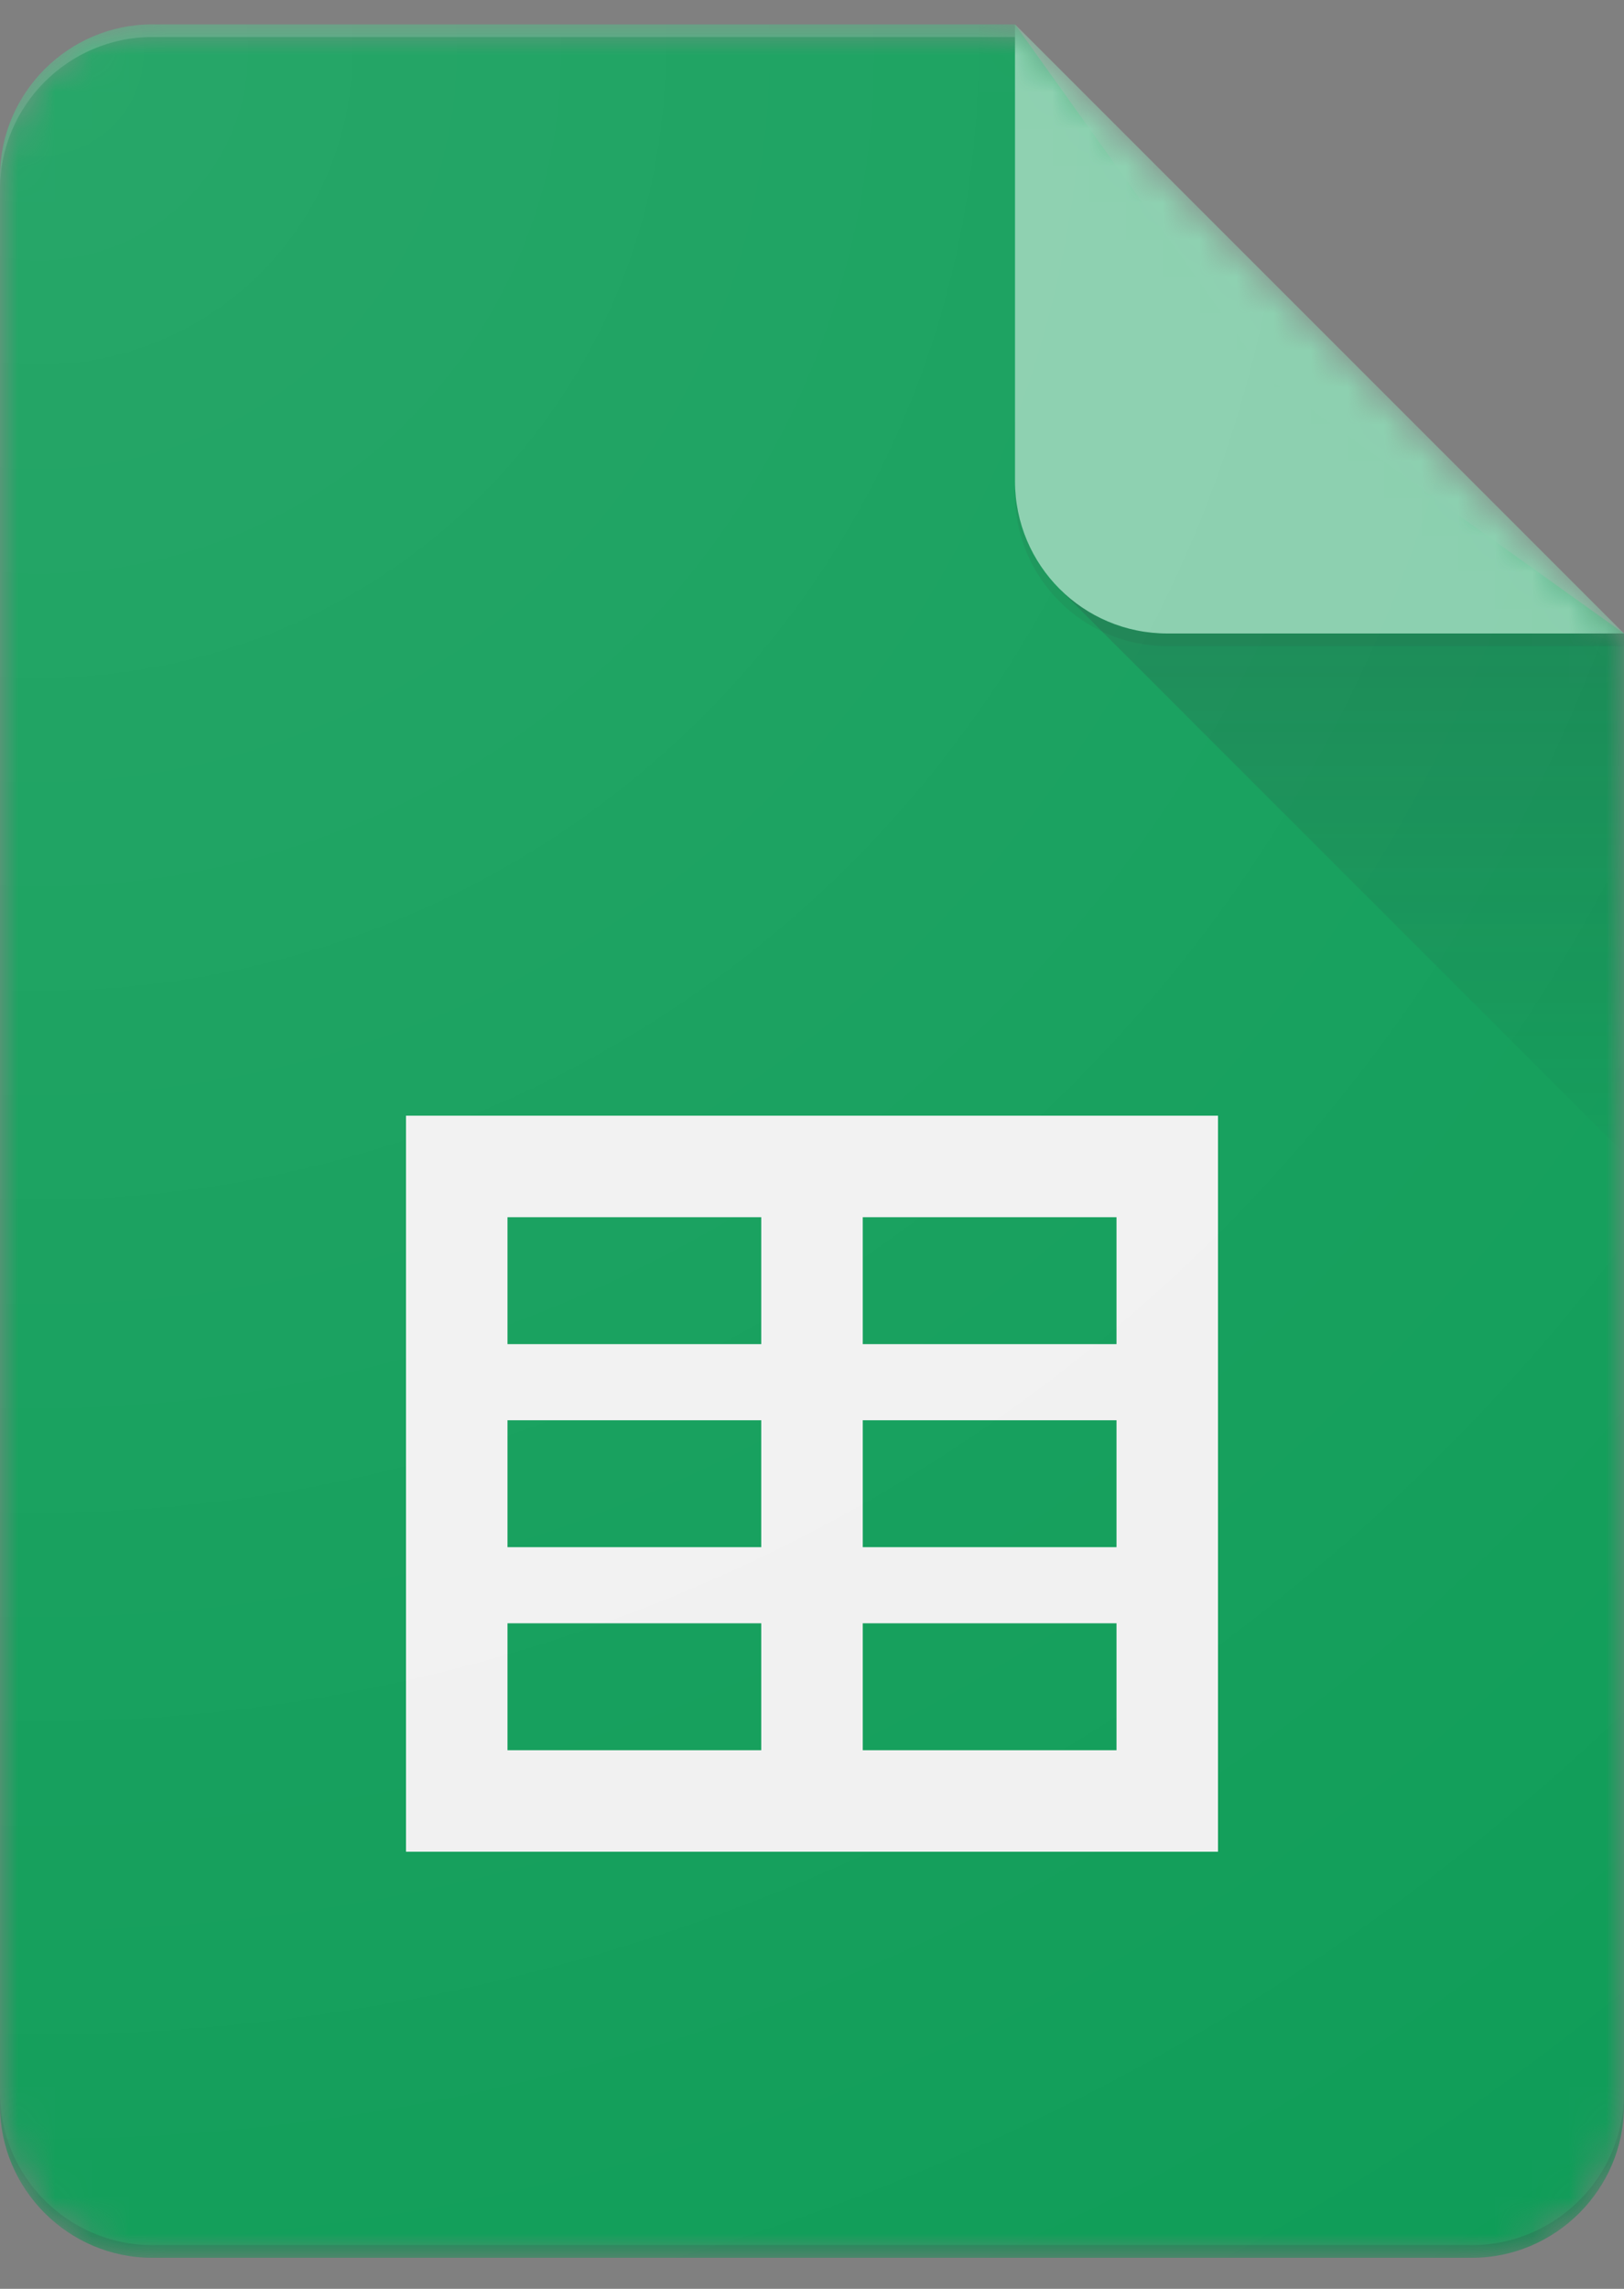
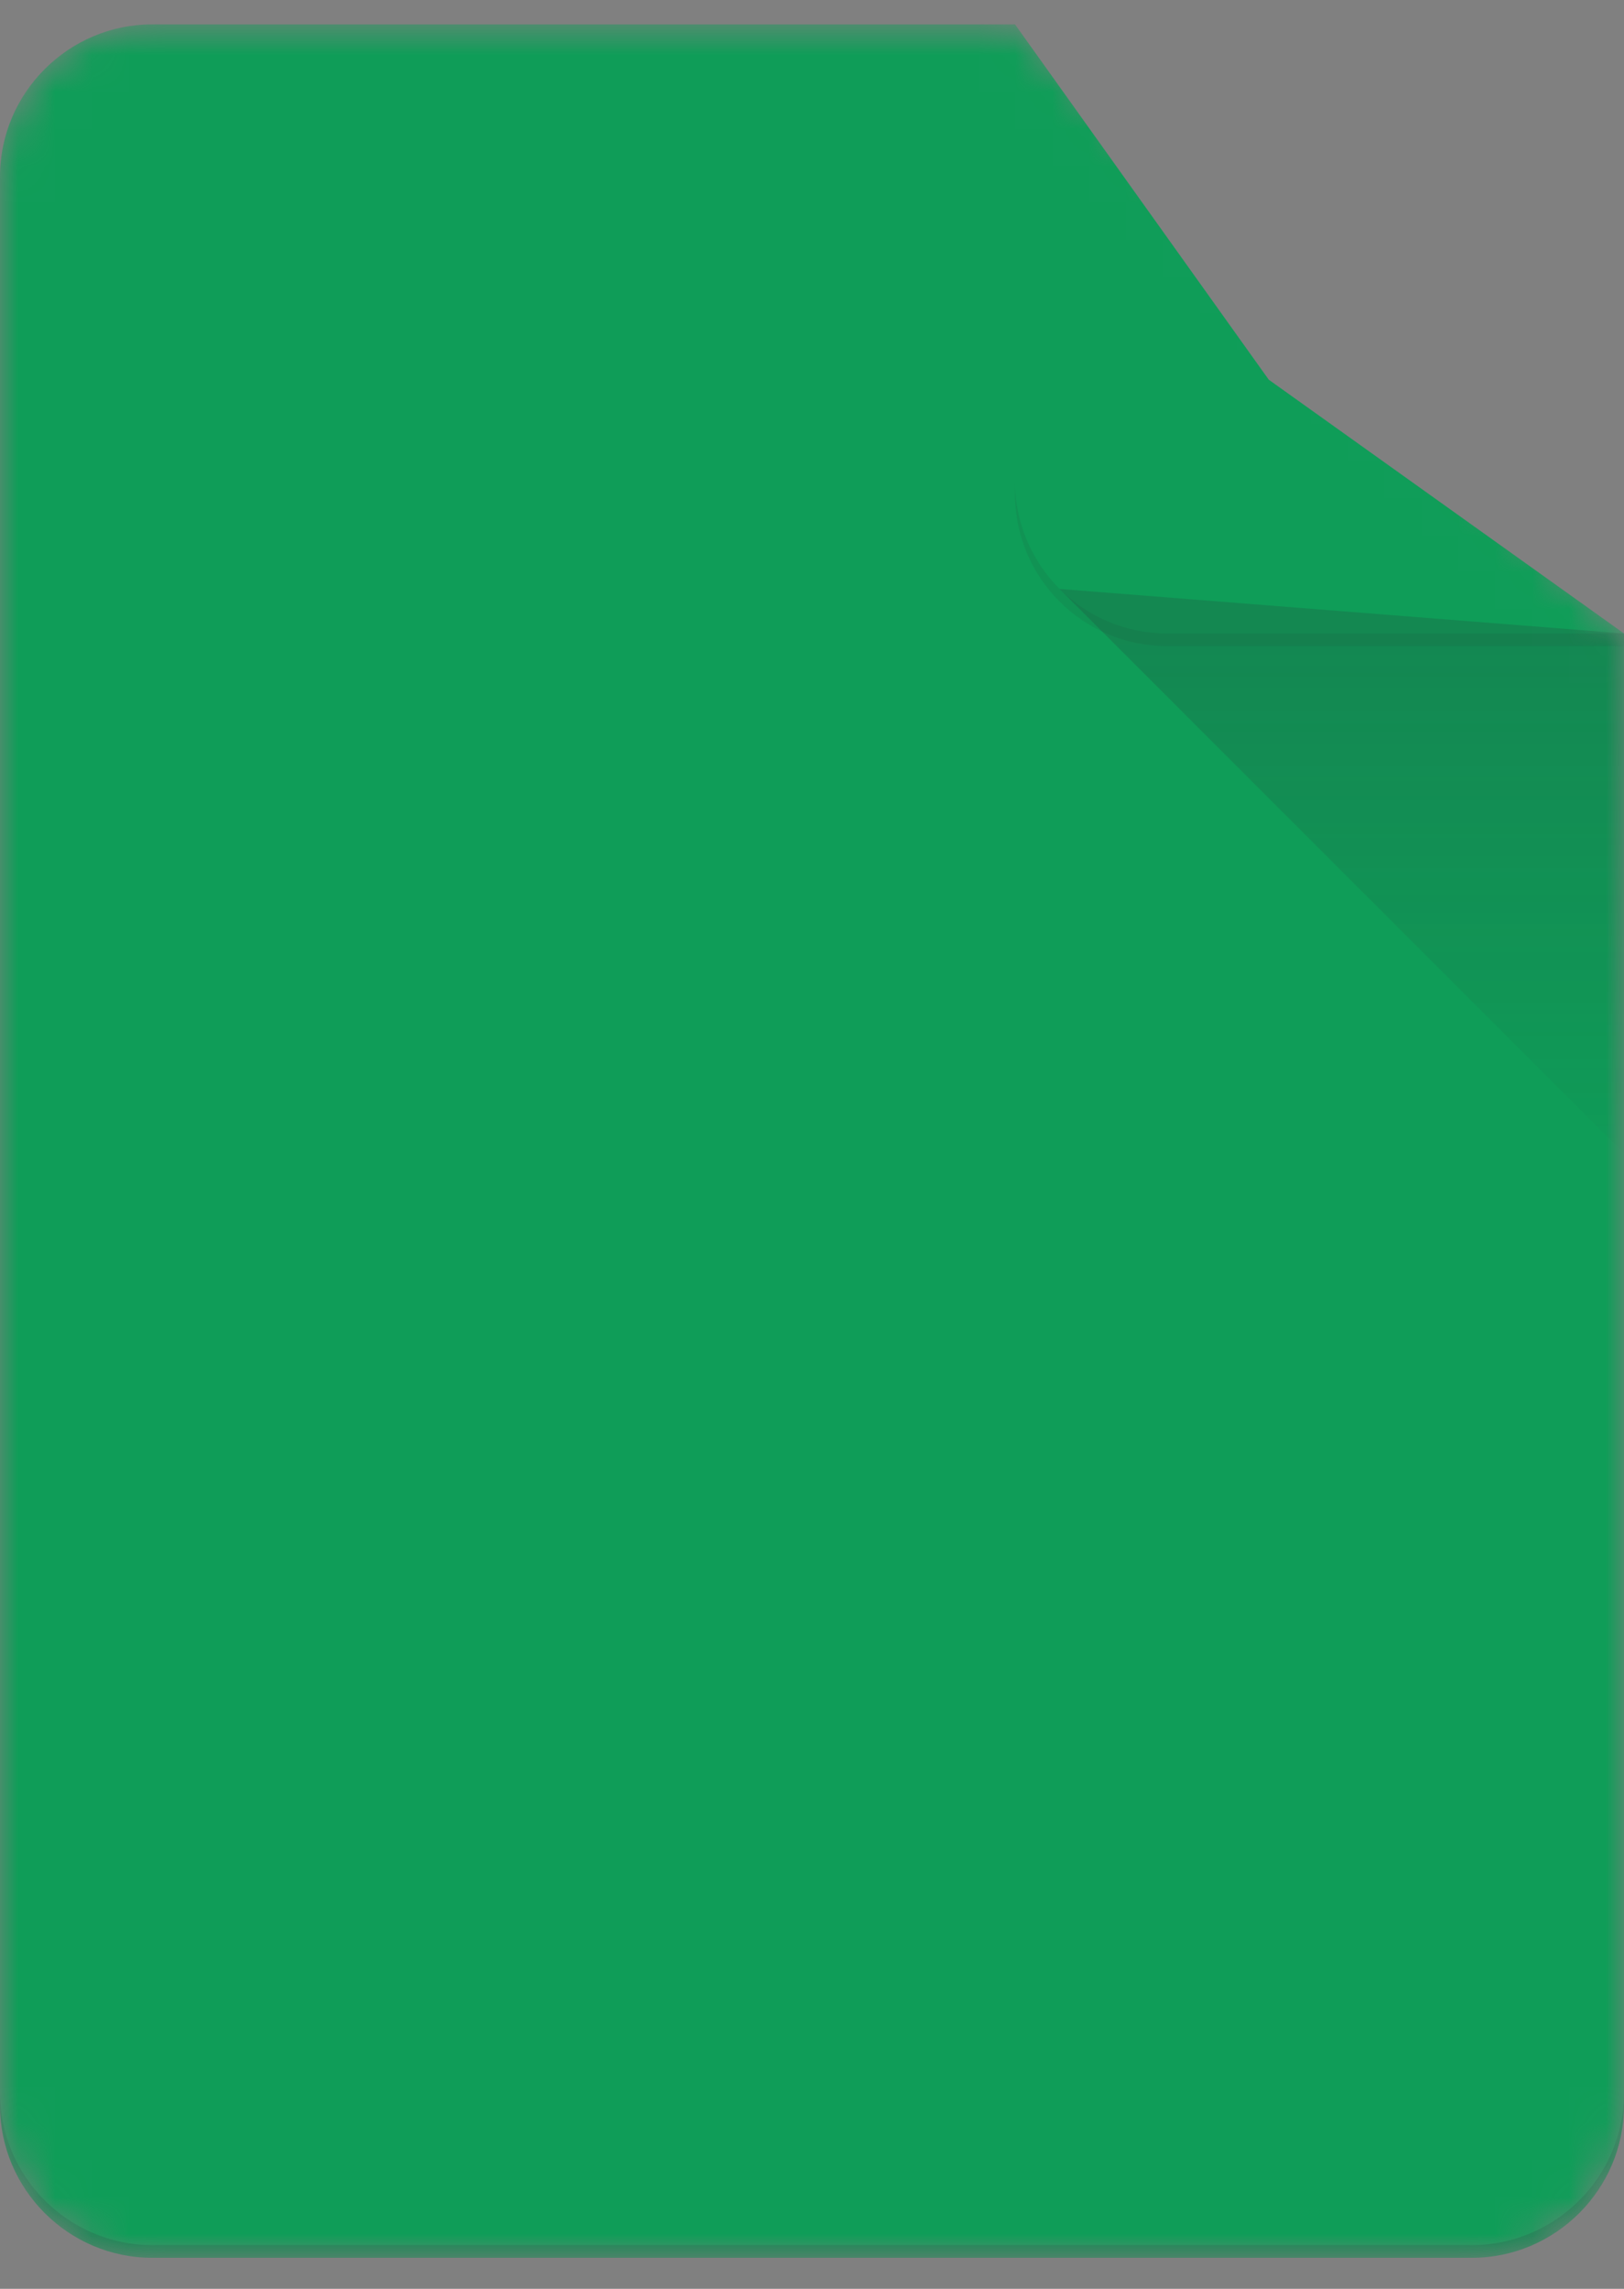
<svg xmlns="http://www.w3.org/2000/svg" width="44" height="62" viewBox="0 0 44 62" fill="none">
  <rect x="0" y="0" width="44" height="62" fill="#808080" stroke="none" />
  <mask id="mask0_2289_66301" style="mask-type:alpha" maskUnits="userSpaceOnUse" x="0" y="0" width="44" height="62">
    <path d="M27.5 0.66H4.125C1.856 0.66 0 2.516 0 4.785V57.035C0 59.303 1.856 61.16 4.125 61.16H39.875C42.144 61.16 44 59.303 44 57.035V17.16L27.5 0.66Z" fill="white" />
  </mask>
  <g mask="url(#mask0_2289_66301)">
    <path d="M27.5 0.66H4.125C1.856 0.66 0 2.516 0 4.785V57.035C0 59.303 1.856 61.16 4.125 61.16H39.875C42.144 61.16 44 59.303 44 57.035V17.16L34.375 10.285L27.5 0.66Z" fill="#0F9D58" />
  </g>
  <mask id="mask1_2289_66301" style="mask-type:alpha" maskUnits="userSpaceOnUse" x="0" y="0" width="44" height="62">
    <path d="M27.5 0.66H4.125C1.856 0.66 0 2.516 0 4.785V57.035C0 59.303 1.856 61.16 4.125 61.16H39.875C42.144 61.16 44 59.303 44 57.035V17.16L27.5 0.66Z" fill="white" />
  </mask>
  <g mask="url(#mask1_2289_66301)">
-     <path d="M11 30.222V50.16H33V30.222H11ZM20.625 47.41H13.75V43.972H20.625V47.41ZM20.625 41.91H13.75V38.472H20.625V41.91ZM20.625 36.41H13.75V32.972H20.625V36.41ZM30.25 47.41H23.375V43.972H30.25V47.41ZM30.25 41.91H23.375V38.472H30.25V41.91ZM30.25 36.41H23.375V32.972H30.25V36.41Z" fill="#F1F1F1" />
-   </g>
+     </g>
  <mask id="mask2_2289_66301" style="mask-type:alpha" maskUnits="userSpaceOnUse" x="0" y="0" width="44" height="62">
    <path d="M27.5 0.66H4.125C1.856 0.66 0 2.516 0 4.785V57.035C0 59.303 1.856 61.16 4.125 61.16H39.875C42.144 61.16 44 59.303 44 57.035V17.16L27.5 0.66Z" fill="white" />
  </mask>
  <g mask="url(#mask2_2289_66301)">
    <path d="M28.706 15.953L43.999 31.243V17.16L28.706 15.953Z" fill="url(#paint0_linear_2289_66301)" />
  </g>
  <mask id="mask3_2289_66301" style="mask-type:alpha" maskUnits="userSpaceOnUse" x="0" y="0" width="44" height="62">
-     <path d="M27.5 0.66H4.125C1.856 0.66 0 2.516 0 4.785V57.035C0 59.303 1.856 61.16 4.125 61.16H39.875C42.144 61.16 44 59.303 44 57.035V17.16L27.5 0.66Z" fill="white" />
-   </mask>
+     </mask>
  <g mask="url(#mask3_2289_66301)">
    <path d="M27.5 0.66V13.035C27.5 15.314 29.346 17.16 31.625 17.16H44L27.5 0.66Z" fill="#87CEAC" />
  </g>
  <mask id="mask4_2289_66301" style="mask-type:alpha" maskUnits="userSpaceOnUse" x="0" y="0" width="44" height="62">
-     <path d="M27.5 0.66H4.125C1.856 0.66 0 2.516 0 4.785V57.035C0 59.303 1.856 61.16 4.125 61.16H39.875C42.144 61.16 44 59.303 44 57.035V17.16L27.5 0.66Z" fill="white" />
-   </mask>
+     </mask>
  <g mask="url(#mask4_2289_66301)">
    <path d="M4.125 0.66C1.856 0.66 0 2.516 0 4.785V5.128C0 2.86 1.856 1.003 4.125 1.003H27.5V0.66H4.125Z" fill="white" fill-opacity="0.2" />
  </g>
  <mask id="mask5_2289_66301" style="mask-type:alpha" maskUnits="userSpaceOnUse" x="0" y="0" width="44" height="62">
    <path d="M27.5 0.66H4.125C1.856 0.66 0 2.516 0 4.785V57.035C0 59.303 1.856 61.16 4.125 61.16H39.875C42.144 61.16 44 59.303 44 57.035V17.16L27.5 0.66Z" fill="white" />
  </mask>
  <g mask="url(#mask5_2289_66301)">
    <path d="M39.875 60.816H4.125C1.856 60.816 0 58.96 0 56.691V57.035C0 59.303 1.856 61.16 4.125 61.16H39.875C42.144 61.16 44 59.303 44 57.035V56.691C44 58.96 42.144 60.816 39.875 60.816Z" fill="#263238" fill-opacity="0.2" />
  </g>
  <mask id="mask6_2289_66301" style="mask-type:alpha" maskUnits="userSpaceOnUse" x="0" y="0" width="44" height="62">
    <path d="M27.5 0.66H4.125C1.856 0.66 0 2.516 0 4.785V57.035C0 59.303 1.856 61.16 4.125 61.16H39.875C42.144 61.16 44 59.303 44 57.035V17.16L27.5 0.66Z" fill="white" />
  </mask>
  <g mask="url(#mask6_2289_66301)">
    <path d="M31.625 17.16C29.346 17.16 27.5 15.314 27.5 13.035V13.378C27.5 15.658 29.346 17.503 31.625 17.503H44V17.16H31.625Z" fill="#263238" fill-opacity="0.1" />
  </g>
-   <path d="M27.5 0.66H4.125C1.856 0.66 0 2.516 0 4.785V57.035C0 59.303 1.856 61.16 4.125 61.16H39.875C42.144 61.16 44 59.303 44 57.035V17.16L27.5 0.66Z" fill="url(#paint1_radial_2289_66301)" />
  <defs>
    <linearGradient id="paint0_linear_2289_66301" x1="36.354" y1="17.266" x2="36.354" y2="31.245" gradientUnits="userSpaceOnUse">
      <stop stop-color="#263238" stop-opacity="0.2" />
      <stop offset="1" stop-color="#263238" stop-opacity="0.02" />
    </linearGradient>
    <radialGradient id="paint1_radial_2289_66301" cx="0" cy="0" r="1" gradientUnits="userSpaceOnUse" gradientTransform="translate(1.394 1.862) scale(70.949 70.949)">
      <stop stop-color="white" stop-opacity="0.1" />
      <stop offset="1" stop-color="white" stop-opacity="0" />
    </radialGradient>
  </defs>
</svg>